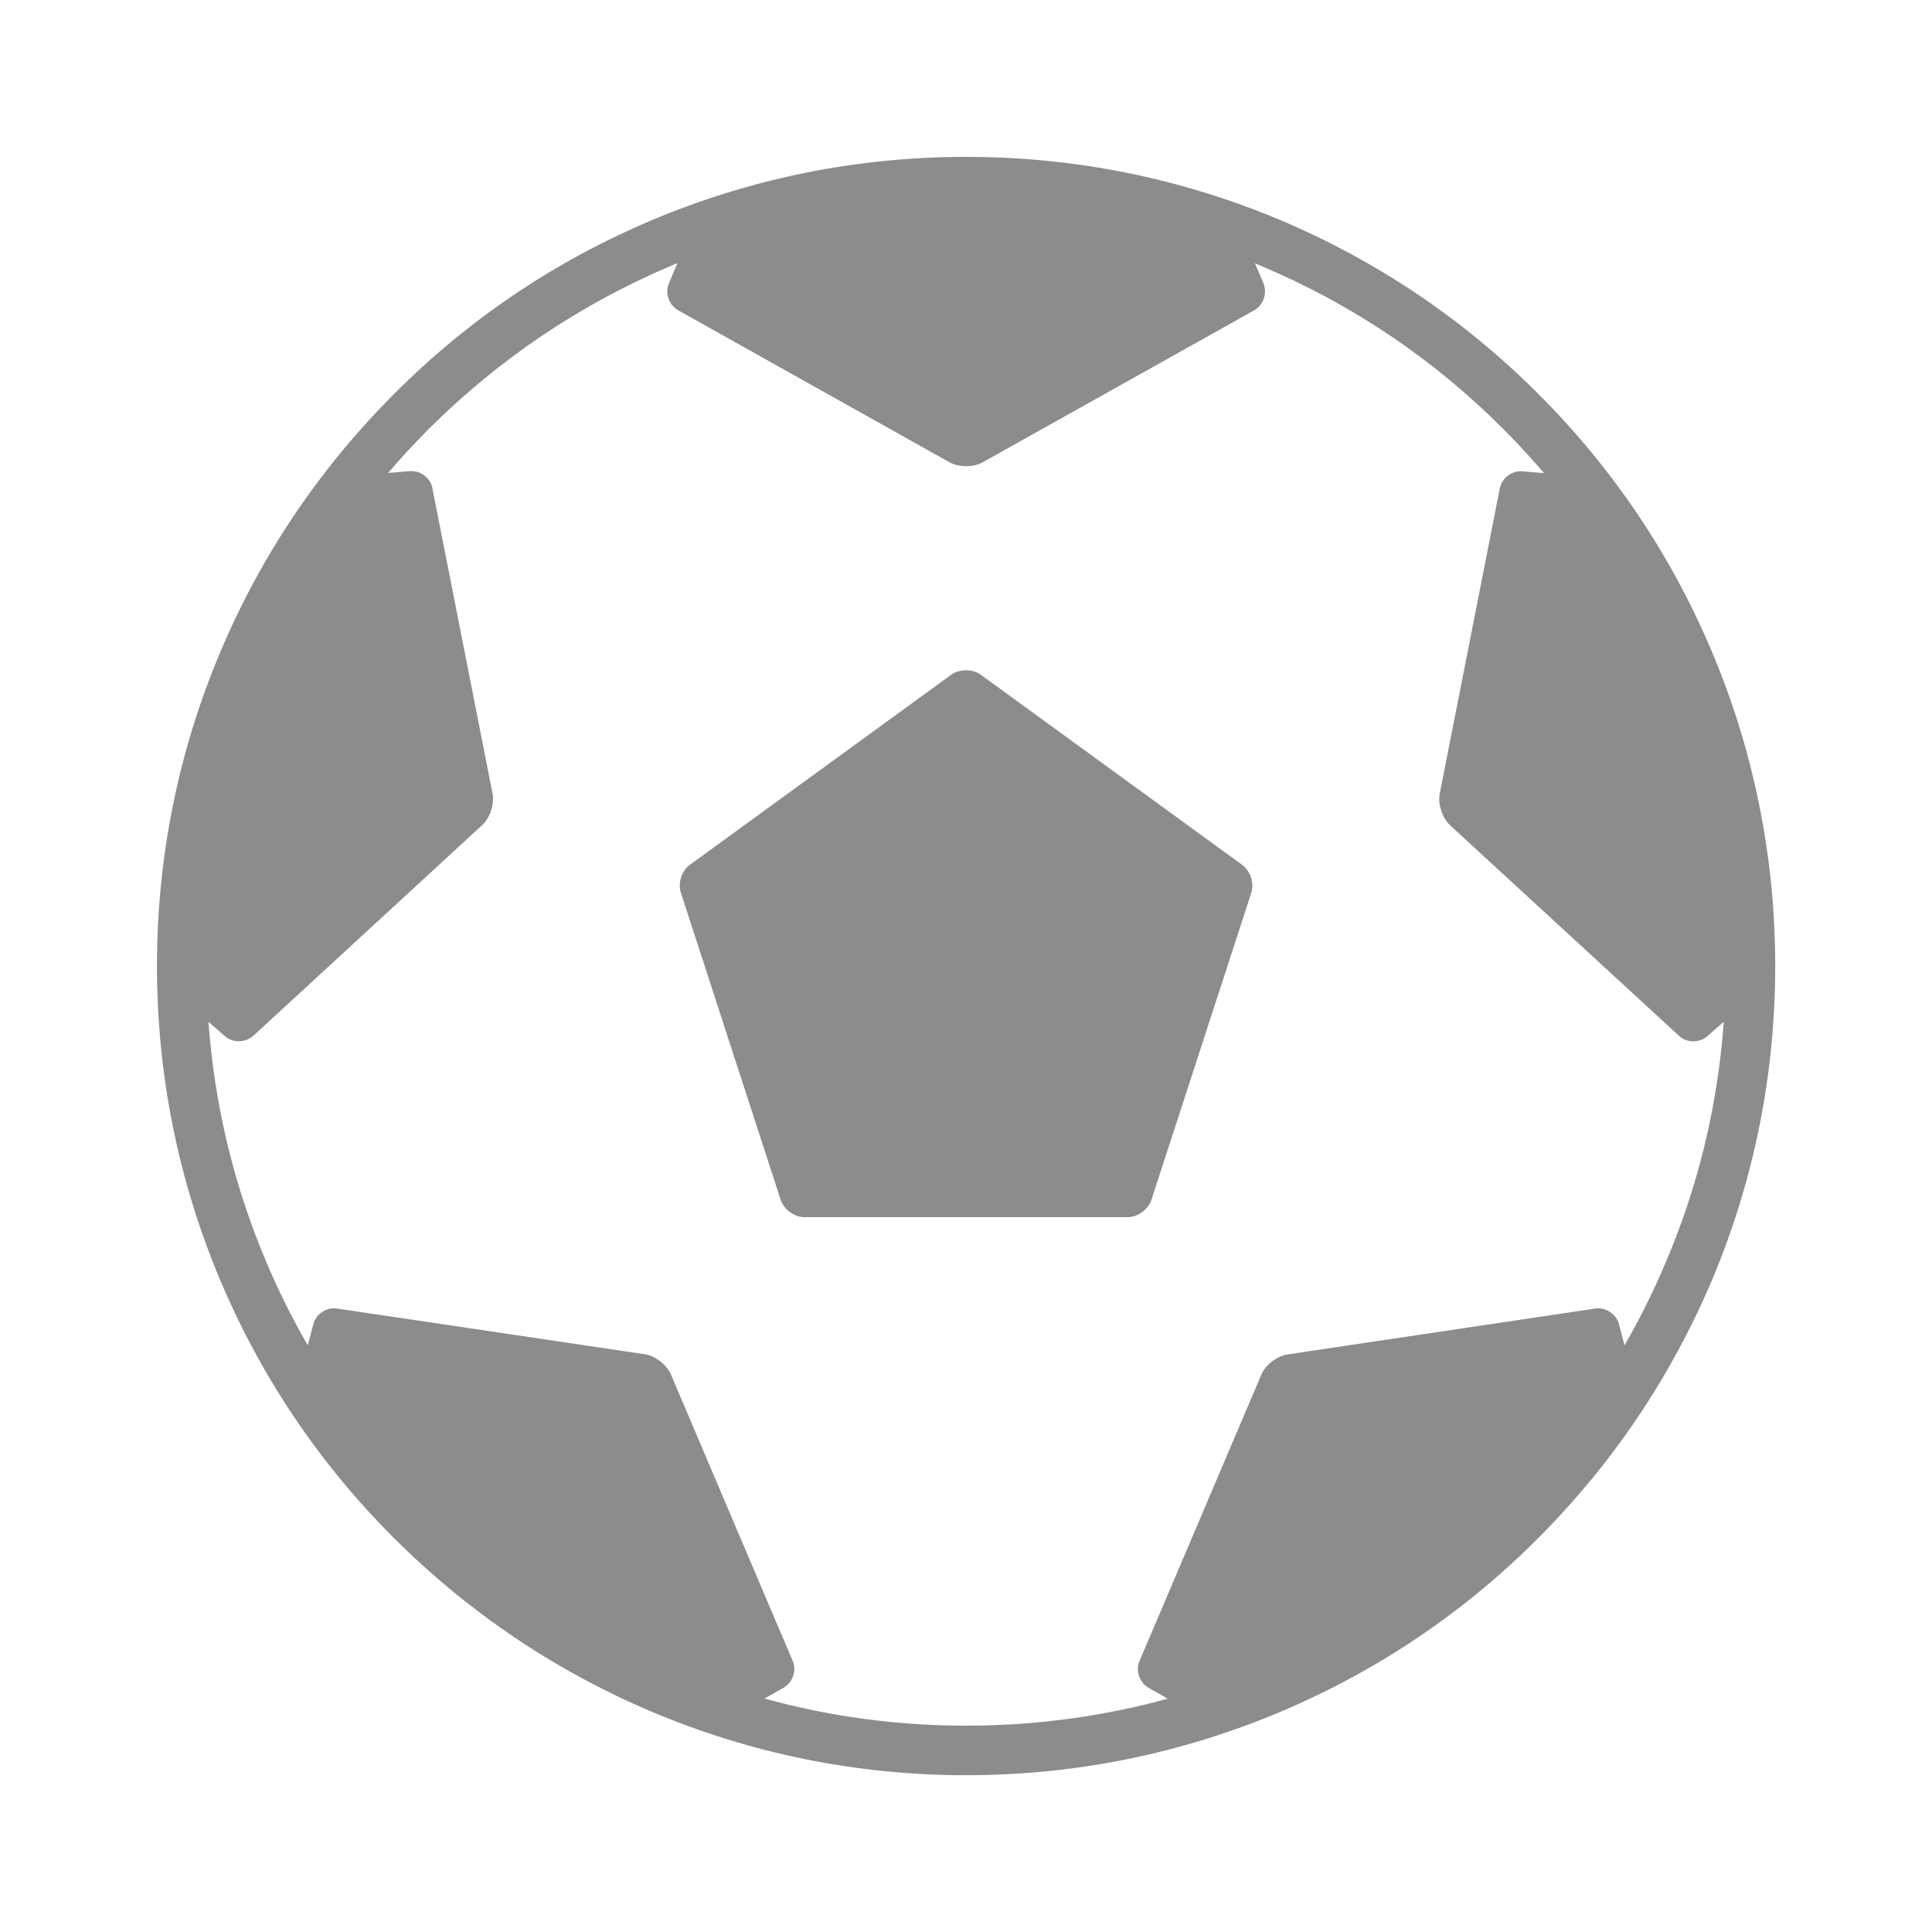
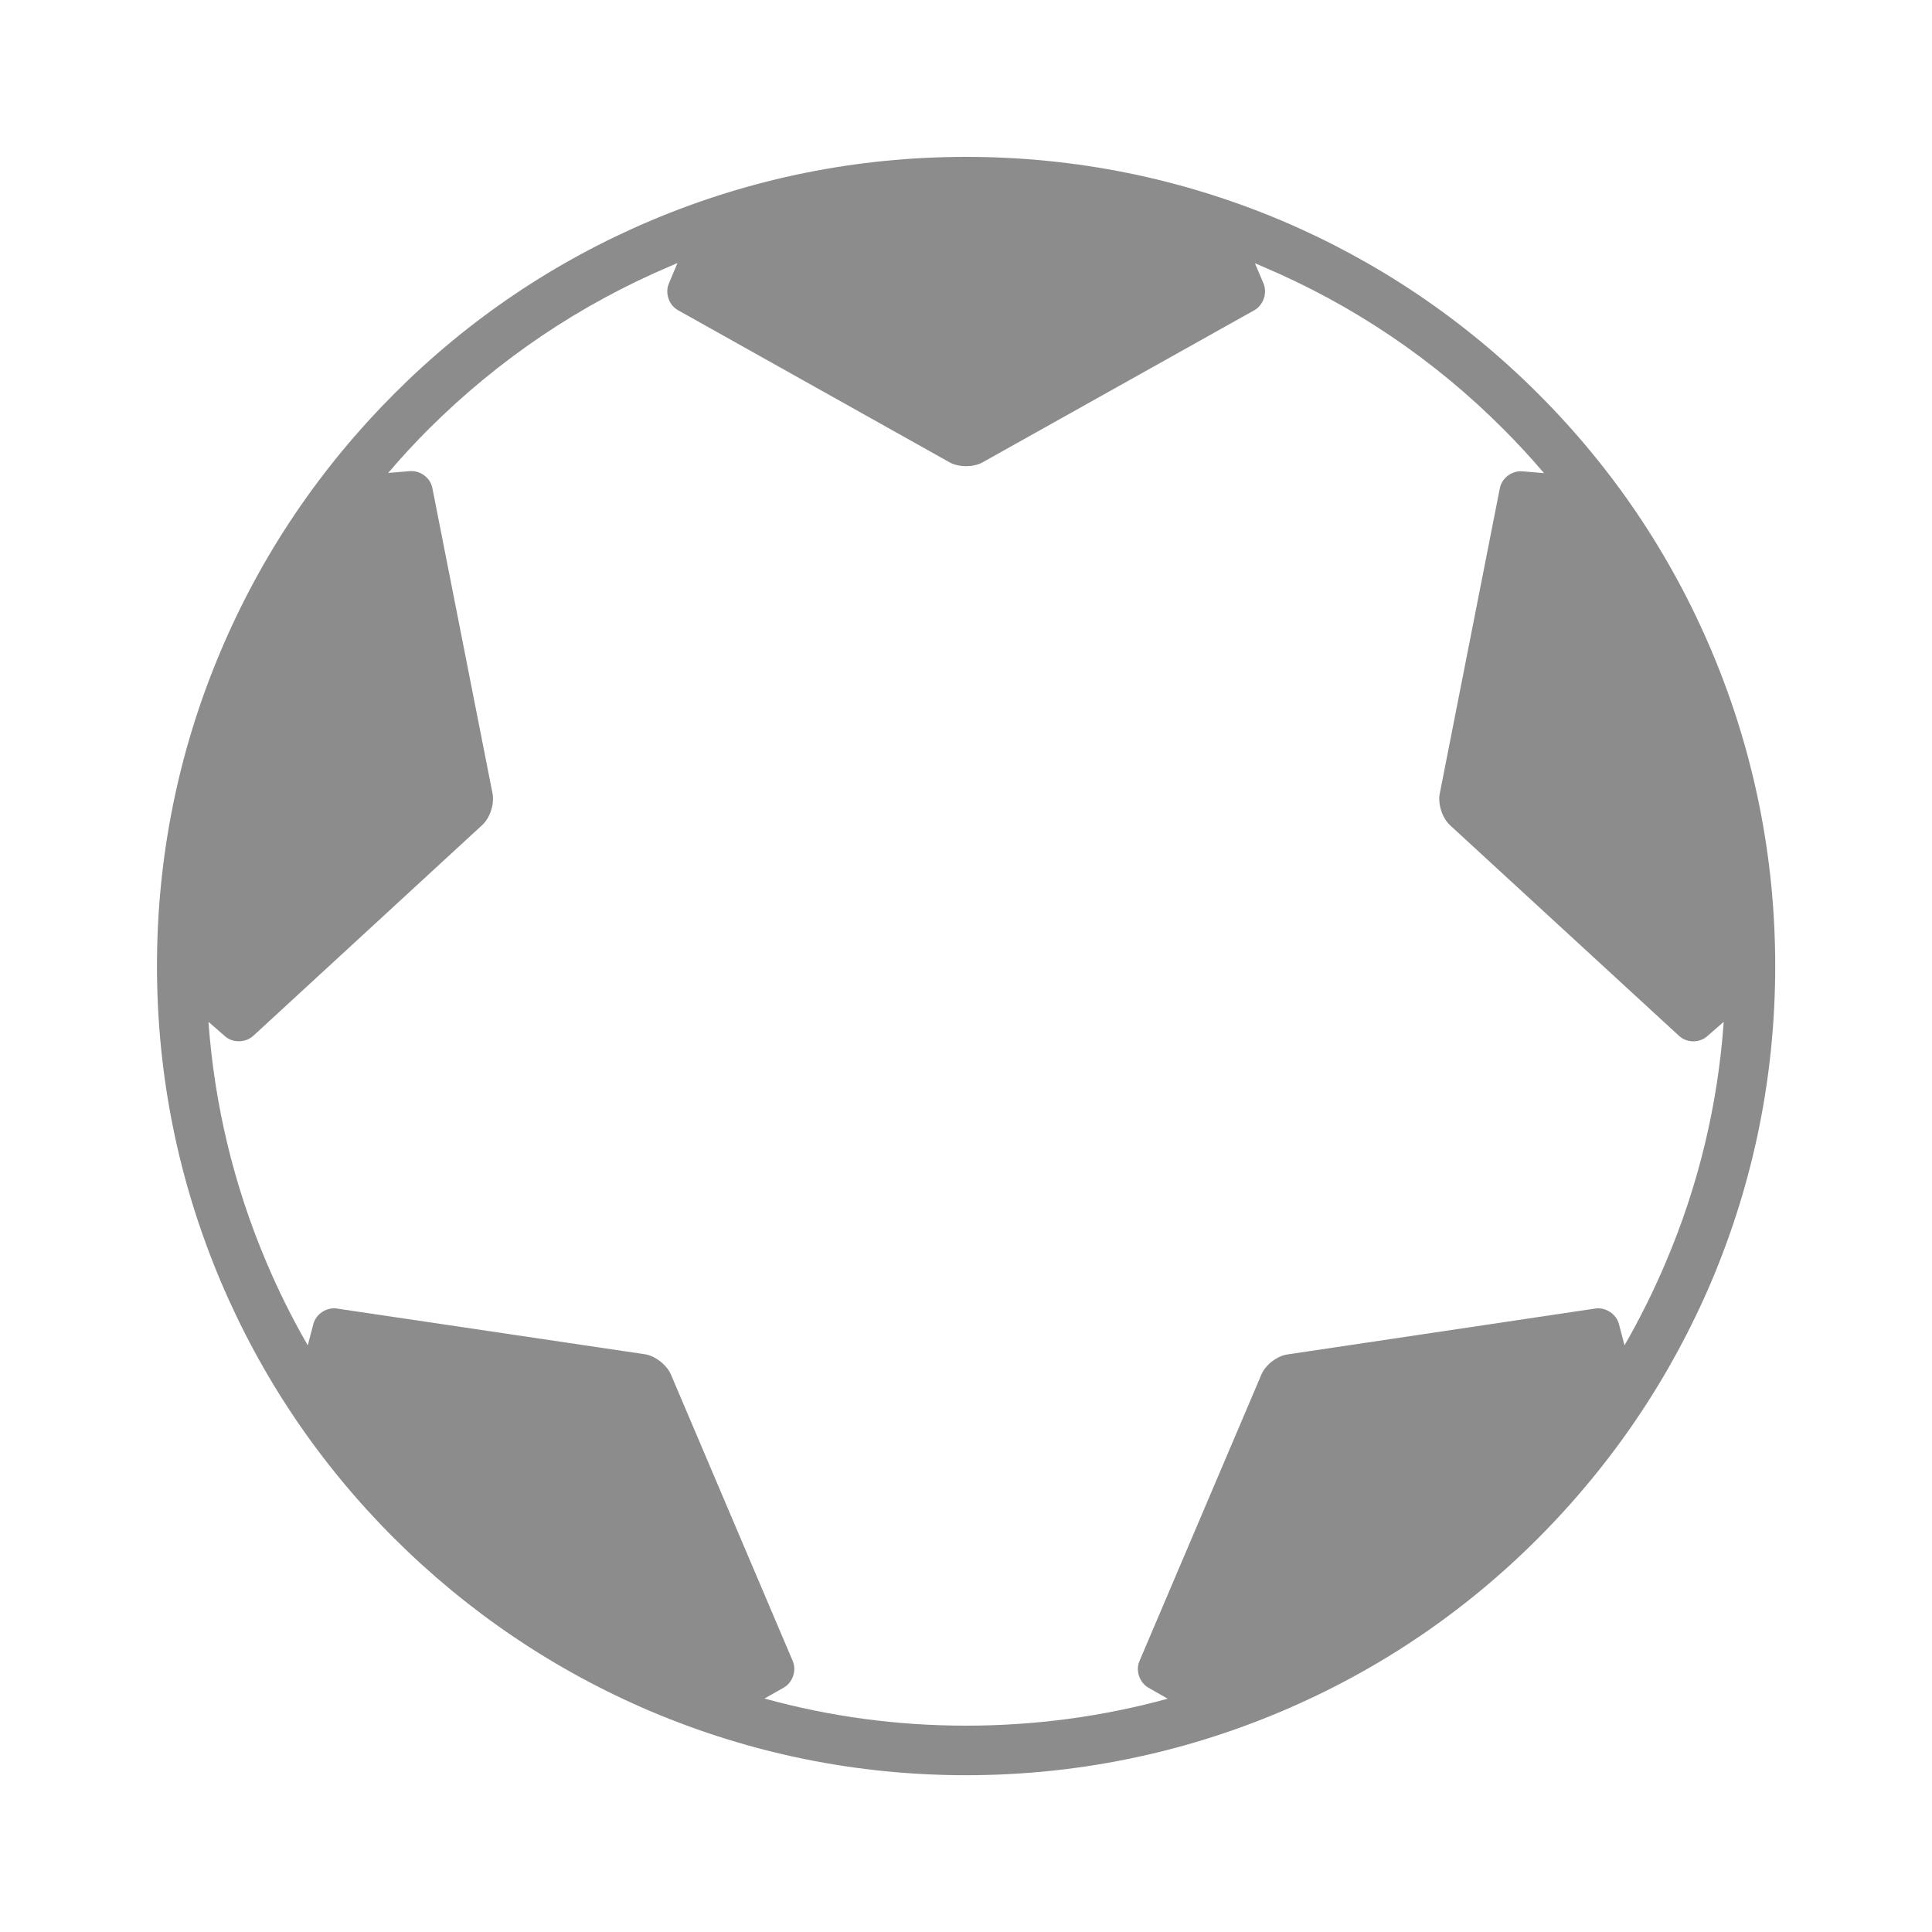
<svg xmlns="http://www.w3.org/2000/svg" fill="none" height="20" viewBox="0 0 20 20" width="20">
  <path d="M15.924 4.077C15.155 3.308 14.259 2.704 13.263 2.282C12.229 1.846 11.131 1.624 10.001 1.624C8.871 1.624 7.774 1.846 6.741 2.282C5.743 2.704 4.847 3.308 4.08 4.077C3.312 4.846 2.707 5.742 2.285 6.739C1.847 7.773 1.625 8.87 1.625 10C1.625 11.13 1.847 12.228 2.283 13.26C2.705 14.258 3.309 15.154 4.078 15.922C4.847 16.689 5.743 17.294 6.74 17.717C7.774 18.154 8.871 18.377 10.001 18.377C11.131 18.377 12.229 18.154 13.261 17.718C14.259 17.296 15.155 16.693 15.923 15.923C16.69 15.154 17.295 14.258 17.718 13.262C18.155 12.228 18.377 11.13 18.377 10C18.377 8.87 18.155 7.773 17.719 6.74C17.297 5.742 16.694 4.846 15.924 4.077ZM17.247 13.06C17.121 13.359 16.977 13.648 16.817 13.927L16.759 13.706C16.731 13.602 16.622 13.53 16.514 13.546L13.328 14.021C13.22 14.036 13.099 14.13 13.058 14.229L11.796 17.195C11.753 17.294 11.796 17.419 11.89 17.472L12.088 17.585C11.413 17.77 10.714 17.864 10.001 17.864C9.288 17.864 8.589 17.77 7.914 17.583L8.112 17.471C8.206 17.418 8.249 17.293 8.206 17.194L6.945 14.228C6.902 14.129 6.781 14.034 6.675 14.019L3.488 13.546C3.381 13.53 3.271 13.602 3.244 13.706L3.186 13.927C3.025 13.648 2.881 13.359 2.755 13.06C2.42 12.269 2.22 11.436 2.158 10.578L2.329 10.727C2.411 10.799 2.541 10.795 2.622 10.723L4.993 8.54C5.073 8.467 5.119 8.322 5.099 8.216L4.476 5.053C4.456 4.947 4.352 4.869 4.244 4.877L4.018 4.896C4.152 4.739 4.293 4.586 4.44 4.439C5.164 3.718 6.005 3.151 6.941 2.754C6.965 2.744 6.989 2.733 7.013 2.723L6.924 2.935C6.882 3.034 6.924 3.159 7.02 3.212L9.83 4.786C9.924 4.839 10.078 4.839 10.172 4.786L12.984 3.212C13.078 3.159 13.121 3.036 13.08 2.935L12.991 2.725C13.015 2.735 13.039 2.745 13.063 2.756C14 3.152 14.841 3.718 15.562 4.441C15.709 4.588 15.849 4.74 15.984 4.898L15.759 4.879C15.651 4.87 15.547 4.949 15.526 5.055L14.904 8.217C14.883 8.323 14.931 8.469 15.01 8.542L17.381 10.723C17.461 10.797 17.591 10.799 17.673 10.727L17.844 10.578C17.783 11.436 17.583 12.269 17.247 13.06Z" fill="#8C8C8C" />
-   <path d="M12.859 8.953L10.152 6.984C10.069 6.924 9.933 6.924 9.848 6.984L7.141 8.953C7.057 9.013 7.015 9.142 7.048 9.24L8.082 12.422C8.115 12.52 8.224 12.6 8.327 12.6H11.675C11.777 12.6 11.888 12.52 11.919 12.422L12.954 9.24C12.985 9.142 12.943 9.013 12.859 8.953Z" fill="#8C8C8C" />
</svg>